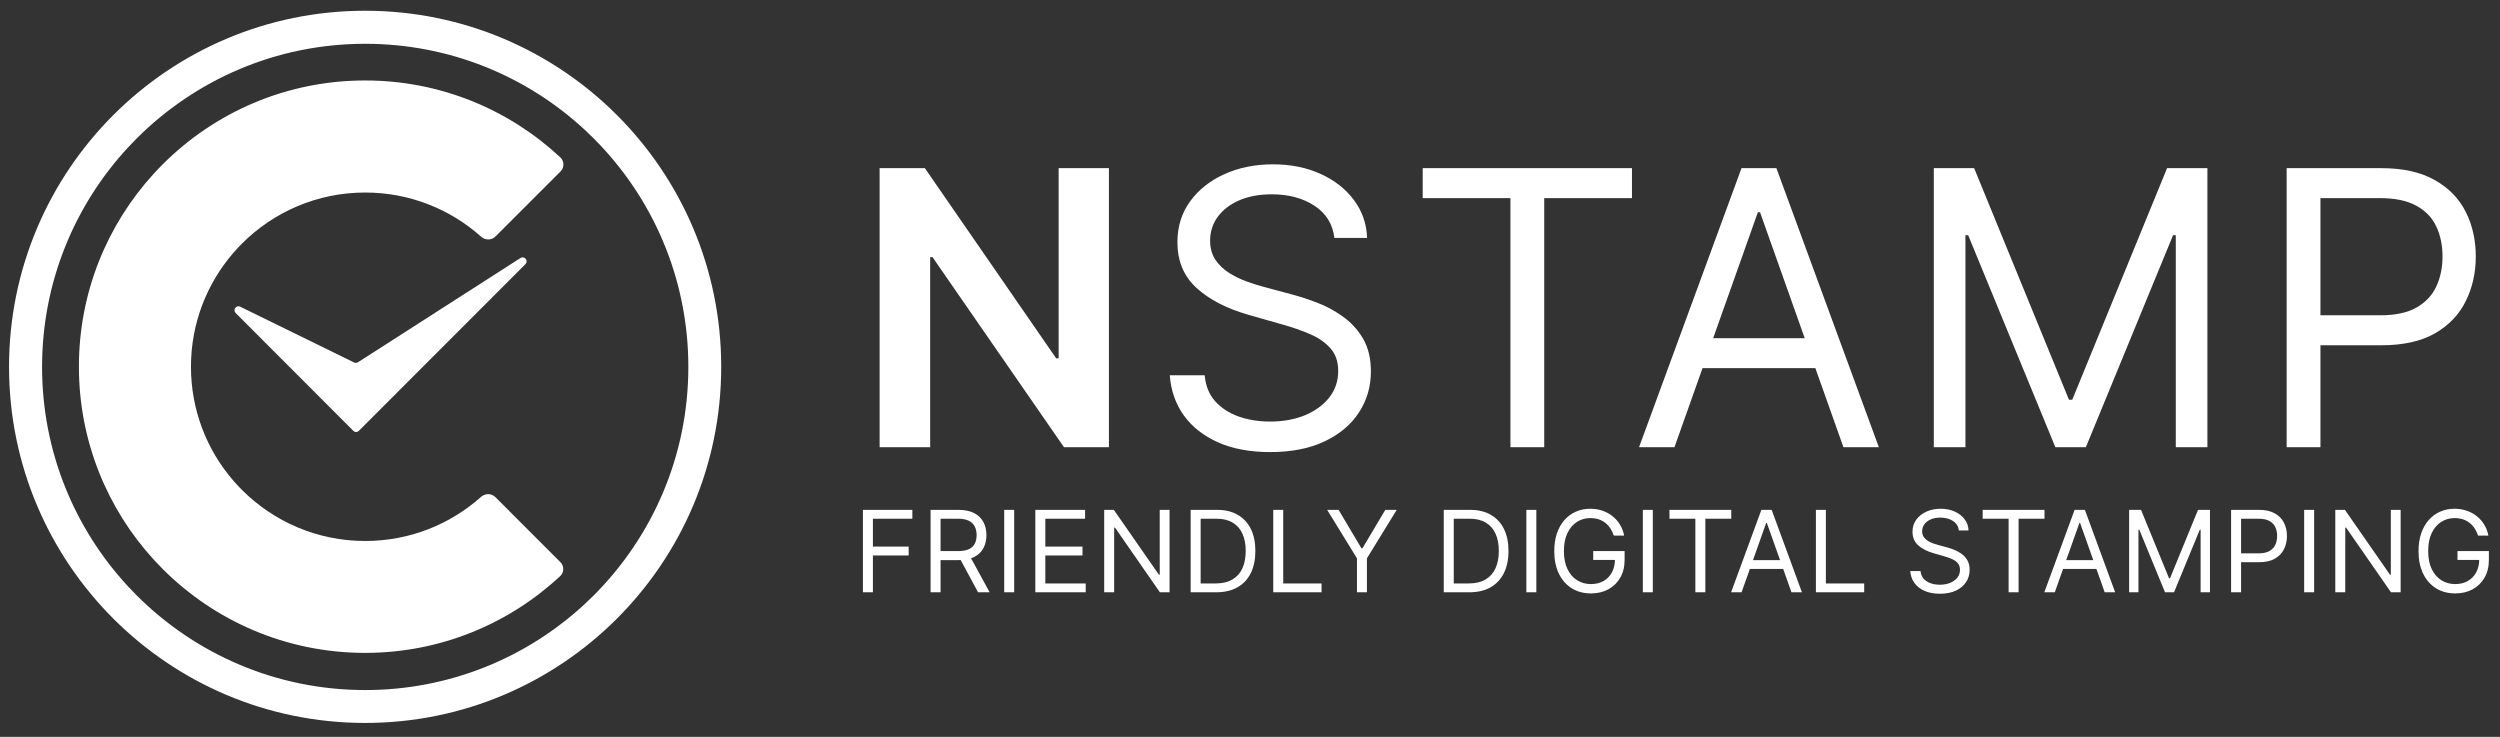
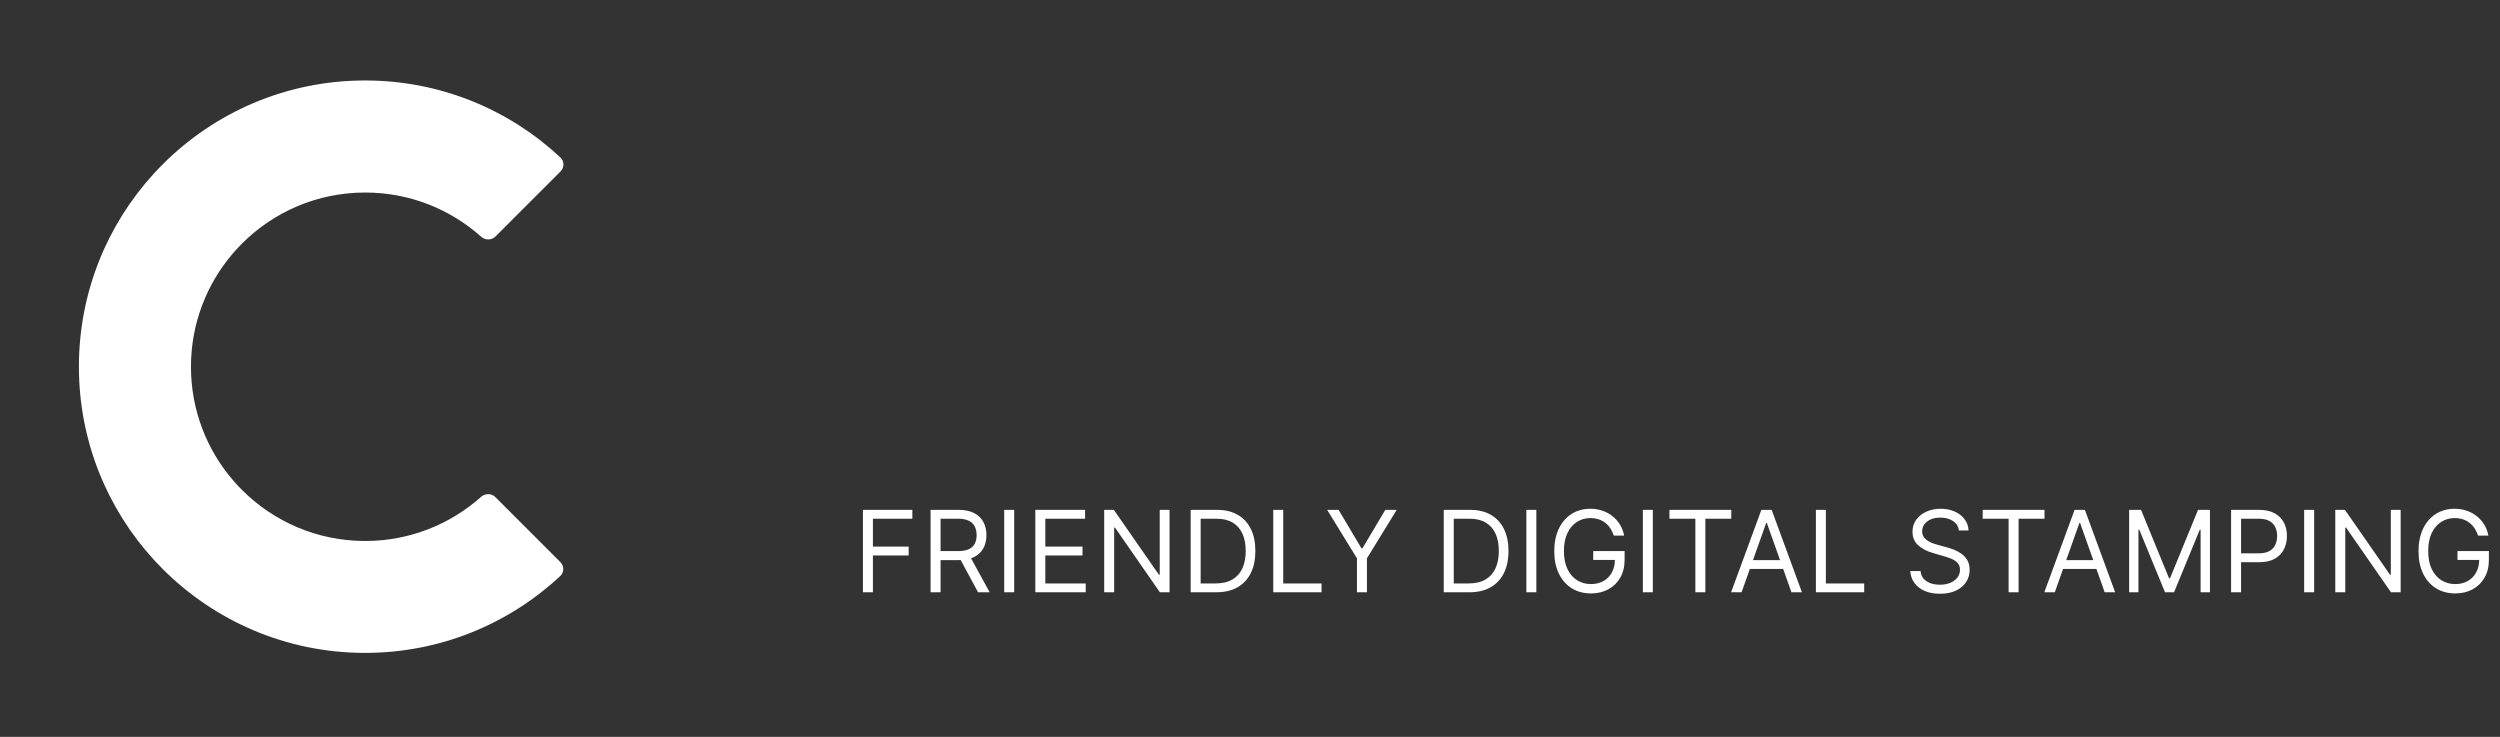
<svg xmlns="http://www.w3.org/2000/svg" width="190" height="56" viewBox="0 0 190 56" fill="none">
  <rect x="0" y="0" width="190" height="56" fill="#333333" stroke="none" />
  <path d="M42.578 43.78C42.883 43.495 42.883 43.014 42.587 42.719L37.646 37.778C37.351 37.482 36.873 37.484 36.561 37.762C34.221 39.848 31.136 41.115 27.755 41.115C24.098 41.115 20.788 39.633 18.392 37.237C18.16 37.005 17.937 36.765 17.723 36.517C15.723 34.198 14.513 31.177 14.513 27.874C14.513 24.574 15.721 21.556 17.718 19.237C17.931 18.989 18.154 18.749 18.385 18.517C20.782 16.117 24.095 14.632 27.755 14.632C31.139 14.632 34.227 15.902 36.568 17.991C36.879 18.269 37.357 18.271 37.653 17.975L42.6 13.028C42.896 12.733 42.897 12.253 42.591 11.967C38.705 8.338 33.486 6.116 27.748 6.116C21.739 6.116 16.298 8.553 12.362 12.493C12.13 12.725 11.904 12.961 11.684 13.203C8.151 17.07 5.997 22.217 5.997 27.867C5.997 33.524 8.156 38.676 11.695 42.545C11.916 42.786 12.143 43.023 12.374 43.254C16.31 47.187 21.745 49.619 27.748 49.619C33.479 49.619 38.692 47.402 42.578 43.78Z" fill="white" />
-   <path d="M17.821 23.581C17.821 23.414 17.957 23.278 18.124 23.278C18.169 23.278 18.211 23.289 18.249 23.306L26.127 27.164L26.899 27.542C26.986 27.59 27.093 27.59 27.181 27.543L27.913 27.078L39.556 19.609C39.603 19.578 39.66 19.561 39.72 19.561C39.887 19.561 40.023 19.697 40.023 19.864C40.023 19.945 39.987 20.018 39.936 20.072L27.274 32.743C27.22 32.795 27.143 32.834 27.063 32.834C26.98 32.834 26.9 32.791 26.845 32.736L17.905 23.785C17.854 23.732 17.821 23.66 17.821 23.581Z" fill="white" />
-   <path fill-rule="evenodd" clip-rule="evenodd" d="M27.75 54.943C42.696 54.943 54.812 42.826 54.812 27.88C54.812 12.933 42.696 0.817 27.75 0.817C12.803 0.817 0.687 12.933 0.687 27.88C0.687 42.826 12.803 54.943 27.75 54.943ZM52.314 27.886C52.314 34.668 49.566 40.807 45.121 45.252C44.89 45.483 44.654 45.71 44.414 45.932C40.036 49.974 34.184 52.444 27.756 52.444C20.971 52.444 14.829 49.693 10.384 45.245C10.153 45.014 9.926 44.778 9.704 44.537C5.665 40.16 3.197 34.311 3.197 27.886C3.197 21.457 5.667 15.606 9.71 11.228C9.932 10.988 10.159 10.752 10.39 10.521C14.835 6.076 20.974 3.328 27.756 3.328C34.181 3.328 40.03 5.795 44.407 9.834C44.648 10.056 44.883 10.283 45.115 10.514C49.563 14.959 52.314 21.101 52.314 27.886Z" fill="white" />
-   <path d="M84.278 12.779V33.986H80.861L70.869 19.541H70.693V33.986H66.851V12.779H70.289L80.271 27.234H80.457V12.779H84.278ZM101.413 18.081C101.288 17.032 100.785 16.217 99.901 15.637C99.017 15.057 97.933 14.767 96.65 14.767C95.711 14.767 94.889 14.919 94.185 15.223C93.488 15.527 92.942 15.944 92.549 16.476C92.162 17.007 91.969 17.611 91.969 18.288C91.969 18.854 92.104 19.341 92.373 19.748C92.649 20.148 93.001 20.483 93.429 20.752C93.857 21.015 94.306 21.232 94.775 21.405C95.245 21.57 95.676 21.705 96.07 21.808L98.223 22.388C98.776 22.533 99.39 22.733 100.067 22.989C100.75 23.244 101.402 23.593 102.024 24.035C102.652 24.47 103.17 25.029 103.577 25.712C103.984 26.396 104.188 27.234 104.188 28.228C104.188 29.374 103.887 30.41 103.287 31.335C102.693 32.26 101.823 32.995 100.678 33.54C99.538 34.086 98.154 34.358 96.525 34.358C95.007 34.358 93.692 34.113 92.58 33.623C91.476 33.133 90.606 32.45 89.971 31.573C89.343 30.696 88.987 29.678 88.904 28.518H91.555C91.624 29.319 91.893 29.982 92.363 30.506C92.839 31.024 93.44 31.411 94.164 31.666C94.896 31.915 95.683 32.039 96.525 32.039C97.505 32.039 98.386 31.88 99.166 31.563C99.946 31.238 100.564 30.79 101.019 30.216C101.475 29.637 101.703 28.96 101.703 28.187C101.703 27.483 101.506 26.91 101.112 26.468C100.719 26.026 100.201 25.667 99.559 25.391C98.917 25.115 98.223 24.873 97.478 24.666L94.868 23.921C93.212 23.445 91.9 22.765 90.934 21.881C89.967 20.997 89.484 19.841 89.484 18.412C89.484 17.225 89.805 16.189 90.447 15.306C91.096 14.415 91.966 13.725 93.056 13.235C94.154 12.738 95.379 12.489 96.732 12.489C98.099 12.489 99.314 12.734 100.377 13.224C101.44 13.708 102.282 14.37 102.904 15.213C103.532 16.055 103.863 17.011 103.898 18.081H101.413ZM108.125 15.057V12.779H124.03V15.057H117.361V33.986H114.793V15.057H108.125ZM127.26 33.986H124.568L132.355 12.779H135.006L142.792 33.986H140.1L133.763 16.134H133.597L127.26 33.986ZM128.254 25.702H139.106V27.98H128.254V25.702ZM146.97 12.779H150.035L157.242 30.382H157.491L164.698 12.779H167.763V33.986H165.36V17.874H165.153L158.526 33.986H156.207L149.58 17.874H149.373V33.986H146.97V12.779ZM173.786 33.986V12.779H180.952C182.615 12.779 183.975 13.079 185.031 13.68C186.095 14.274 186.881 15.078 187.392 16.093C187.903 17.107 188.159 18.239 188.159 19.489C188.159 20.738 187.903 21.874 187.392 22.896C186.888 23.917 186.108 24.732 185.052 25.339C183.996 25.94 182.643 26.24 180.993 26.24H175.857V23.962H180.91C182.049 23.962 182.964 23.765 183.654 23.372C184.345 22.979 184.845 22.447 185.156 21.777C185.473 21.101 185.632 20.338 185.632 19.489C185.632 18.64 185.473 17.881 185.156 17.211C184.845 16.541 184.341 16.017 183.644 15.637C182.947 15.251 182.022 15.057 180.869 15.057H176.354V33.986H173.786Z" fill="white" />
  <path d="M65.583 45.014V38.75H69.339V39.423H66.341V41.54H69.058V42.213H66.341V45.014H65.583ZM70.724 45.014V38.75H72.841C73.33 38.75 73.732 38.834 74.046 39.001C74.36 39.166 74.592 39.394 74.743 39.683C74.894 39.973 74.969 40.302 74.969 40.671C74.969 41.04 74.894 41.367 74.743 41.653C74.592 41.938 74.361 42.163 74.049 42.326C73.737 42.487 73.338 42.568 72.853 42.568H71.14V41.882H72.829C73.163 41.882 73.432 41.833 73.636 41.736C73.842 41.638 73.991 41.499 74.082 41.32C74.176 41.138 74.223 40.922 74.223 40.671C74.223 40.42 74.176 40.201 74.082 40.014C73.989 39.826 73.839 39.681 73.633 39.579C73.427 39.475 73.155 39.423 72.816 39.423H71.483V45.014H70.724ZM73.673 42.2L75.214 45.014H74.333L72.816 42.2H73.673ZM77.078 38.75V45.014H76.32V38.75H77.078ZM78.685 45.014V38.75H82.466V39.423H79.444V41.54H82.27V42.213H79.444V44.342H82.515V45.014H78.685ZM88.886 38.75V45.014H88.152L84.739 40.096H84.677V45.014H83.919V38.75H84.653L88.079 43.681H88.14V38.75H88.886ZM92.423 45.014H90.49V38.75H92.509C93.117 38.75 93.636 38.876 94.069 39.127C94.501 39.375 94.832 39.733 95.063 40.2C95.293 40.665 95.408 41.222 95.408 41.87C95.408 42.523 95.292 43.084 95.06 43.555C94.827 44.024 94.489 44.385 94.044 44.638C93.6 44.889 93.059 45.014 92.423 45.014ZM91.249 44.342H92.374C92.892 44.342 93.321 44.242 93.662 44.042C94.002 43.842 94.256 43.557 94.424 43.188C94.591 42.819 94.674 42.38 94.674 41.87C94.674 41.364 94.592 40.929 94.427 40.564C94.261 40.197 94.015 39.916 93.686 39.72C93.358 39.522 92.949 39.423 92.46 39.423H91.249V44.342ZM96.767 45.014V38.75H97.525V44.342H100.437V45.014H96.767ZM100.865 38.75H101.734L103.471 41.674H103.545L105.282 38.75H106.151L103.887 42.433V45.014H103.129V42.433L100.865 38.75ZM111.659 45.014H109.726V38.75H111.745C112.353 38.75 112.873 38.876 113.305 39.127C113.737 39.375 114.068 39.733 114.299 40.2C114.529 40.665 114.645 41.222 114.645 41.87C114.645 42.523 114.528 43.084 114.296 43.555C114.063 44.024 113.725 44.385 113.28 44.638C112.836 44.889 112.296 45.014 111.659 45.014ZM110.485 44.342H111.61C112.128 44.342 112.558 44.242 112.898 44.042C113.239 43.842 113.492 43.557 113.66 43.188C113.827 42.819 113.91 42.38 113.91 41.87C113.91 41.364 113.828 40.929 113.663 40.564C113.498 40.197 113.251 39.916 112.923 39.72C112.594 39.522 112.185 39.423 111.696 39.423H110.485V44.342ZM116.762 38.75V45.014H116.003V38.75H116.762ZM122.651 40.708C122.583 40.502 122.495 40.317 122.385 40.154C122.277 39.989 122.147 39.848 121.996 39.732C121.847 39.616 121.678 39.527 121.488 39.466C121.299 39.405 121.091 39.374 120.864 39.374C120.493 39.374 120.156 39.47 119.852 39.662C119.548 39.853 119.307 40.136 119.127 40.509C118.948 40.882 118.858 41.34 118.858 41.882C118.858 42.425 118.949 42.883 119.13 43.256C119.312 43.629 119.557 43.911 119.867 44.103C120.177 44.295 120.526 44.39 120.913 44.39C121.272 44.39 121.588 44.314 121.862 44.161C122.137 44.006 122.351 43.788 122.504 43.507C122.659 43.223 122.736 42.89 122.736 42.506L122.969 42.555H121.085V41.882H123.47V42.555C123.47 43.071 123.36 43.52 123.14 43.901C122.922 44.282 122.62 44.578 122.235 44.788C121.851 44.996 121.411 45.1 120.913 45.1C120.359 45.1 119.871 44.969 119.451 44.709C119.033 44.447 118.707 44.076 118.473 43.595C118.24 43.114 118.124 42.543 118.124 41.882C118.124 41.387 118.19 40.941 118.323 40.546C118.457 40.148 118.647 39.81 118.892 39.53C119.136 39.251 119.426 39.037 119.76 38.888C120.095 38.739 120.463 38.665 120.864 38.665C121.195 38.665 121.503 38.715 121.788 38.815C122.076 38.912 122.332 39.052 122.556 39.234C122.782 39.413 122.971 39.628 123.122 39.879C123.273 40.128 123.377 40.404 123.434 40.708H122.651ZM125.614 38.75V45.014H124.856V38.75H125.614ZM126.879 39.423V38.75H131.577V39.423H129.607V45.014H128.848V39.423H126.879ZM132.359 45.014H131.563L133.864 38.75H134.647L136.947 45.014H136.151L134.28 39.741H134.231L132.359 45.014ZM132.652 42.568H135.858V43.24H132.652V42.568ZM138.008 45.014V38.75H138.767V44.342H141.679V45.014H138.008ZM148.874 40.316C148.837 40.006 148.688 39.766 148.427 39.594C148.166 39.423 147.846 39.338 147.467 39.338C147.189 39.338 146.947 39.382 146.739 39.472C146.533 39.562 146.372 39.685 146.255 39.842C146.141 39.999 146.084 40.178 146.084 40.377C146.084 40.545 146.124 40.688 146.204 40.809C146.285 40.927 146.389 41.026 146.515 41.105C146.642 41.183 146.774 41.247 146.913 41.298C147.052 41.347 147.179 41.387 147.295 41.417L147.932 41.589C148.095 41.632 148.276 41.691 148.476 41.766C148.678 41.842 148.871 41.944 149.054 42.075C149.24 42.203 149.393 42.369 149.513 42.571C149.633 42.772 149.693 43.02 149.693 43.314C149.693 43.652 149.605 43.958 149.427 44.231C149.252 44.505 148.995 44.722 148.657 44.883C148.32 45.044 147.911 45.124 147.43 45.124C146.981 45.124 146.593 45.052 146.265 44.907C145.938 44.763 145.681 44.561 145.494 44.302C145.308 44.043 145.203 43.742 145.179 43.399H145.962C145.982 43.636 146.062 43.832 146.2 43.987C146.341 44.14 146.519 44.254 146.733 44.329C146.949 44.403 147.181 44.439 147.43 44.439C147.72 44.439 147.98 44.392 148.21 44.299C148.44 44.203 148.623 44.07 148.757 43.901C148.892 43.73 148.959 43.53 148.959 43.302C148.959 43.094 148.901 42.924 148.785 42.794C148.669 42.663 148.516 42.557 148.326 42.476C148.137 42.394 147.932 42.323 147.711 42.262L146.941 42.041C146.451 41.901 146.064 41.7 145.778 41.439C145.493 41.178 145.35 40.836 145.35 40.414C145.35 40.063 145.445 39.758 145.635 39.497C145.826 39.234 146.083 39.03 146.405 38.885C146.73 38.738 147.092 38.665 147.491 38.665C147.895 38.665 148.254 38.737 148.568 38.882C148.882 39.025 149.131 39.22 149.314 39.469C149.5 39.718 149.598 40 149.608 40.316H148.874ZM150.684 39.423V38.75H155.382V39.423H153.412V45.014H152.654V39.423H150.684ZM156.164 45.014H155.369L157.669 38.75H158.452L160.752 45.014H159.957L158.085 39.741H158.036L156.164 45.014ZM156.458 42.568H159.663V43.24H156.458V42.568ZM161.814 38.75H162.719L164.848 43.95H164.921L167.05 38.75H167.956V45.014H167.246V40.255H167.185L165.227 45.014H164.542L162.585 40.255H162.523V45.014H161.814V38.75ZM169.563 45.014V38.75H171.679C172.171 38.75 172.572 38.839 172.884 39.016C173.198 39.192 173.431 39.429 173.582 39.729C173.733 40.029 173.808 40.363 173.808 40.732C173.808 41.101 173.733 41.437 173.582 41.739C173.433 42.04 173.202 42.281 172.89 42.46C172.578 42.638 172.179 42.727 171.691 42.727H170.174V42.054H171.667C172.003 42.054 172.274 41.995 172.478 41.879C172.681 41.763 172.829 41.606 172.921 41.408C173.015 41.208 173.062 40.983 173.062 40.732C173.062 40.481 173.015 40.257 172.921 40.059C172.829 39.862 172.68 39.707 172.474 39.594C172.269 39.48 171.995 39.423 171.655 39.423H170.321V45.014H169.563ZM175.875 38.75V45.014H175.116V38.75H175.875ZM182.449 38.75V45.014H181.715L178.301 40.096H178.24V45.014H177.482V38.75H178.216L181.641 43.681H181.703V38.75H182.449ZM188.335 40.708C188.268 40.502 188.179 40.317 188.069 40.154C187.961 39.989 187.831 39.848 187.68 39.732C187.531 39.616 187.362 39.527 187.173 39.466C186.983 39.405 186.775 39.374 186.549 39.374C186.178 39.374 185.84 39.47 185.536 39.662C185.232 39.853 184.991 40.136 184.811 40.509C184.632 40.882 184.542 41.34 184.542 41.882C184.542 42.425 184.633 42.883 184.814 43.256C184.996 43.629 185.242 43.911 185.552 44.103C185.861 44.295 186.21 44.39 186.598 44.39C186.956 44.39 187.273 44.314 187.546 44.161C187.821 44.006 188.035 43.788 188.188 43.507C188.343 43.223 188.421 42.89 188.421 42.506L188.653 42.555H186.769V41.882H189.155V42.555C189.155 43.071 189.044 43.52 188.824 43.901C188.606 44.282 188.304 44.578 187.919 44.788C187.536 44.996 187.095 45.1 186.598 45.1C186.043 45.1 185.556 44.969 185.136 44.709C184.718 44.447 184.391 44.076 184.157 43.595C183.924 43.114 183.808 42.543 183.808 41.882C183.808 41.387 183.874 40.941 184.007 40.546C184.142 40.148 184.331 39.81 184.576 39.53C184.821 39.251 185.11 39.037 185.444 38.888C185.779 38.739 186.147 38.665 186.549 38.665C186.879 38.665 187.187 38.715 187.472 38.815C187.76 38.912 188.016 39.052 188.24 39.234C188.466 39.413 188.655 39.628 188.806 39.879C188.957 40.128 189.061 40.404 189.118 40.708H188.335Z" fill="white" />
</svg>